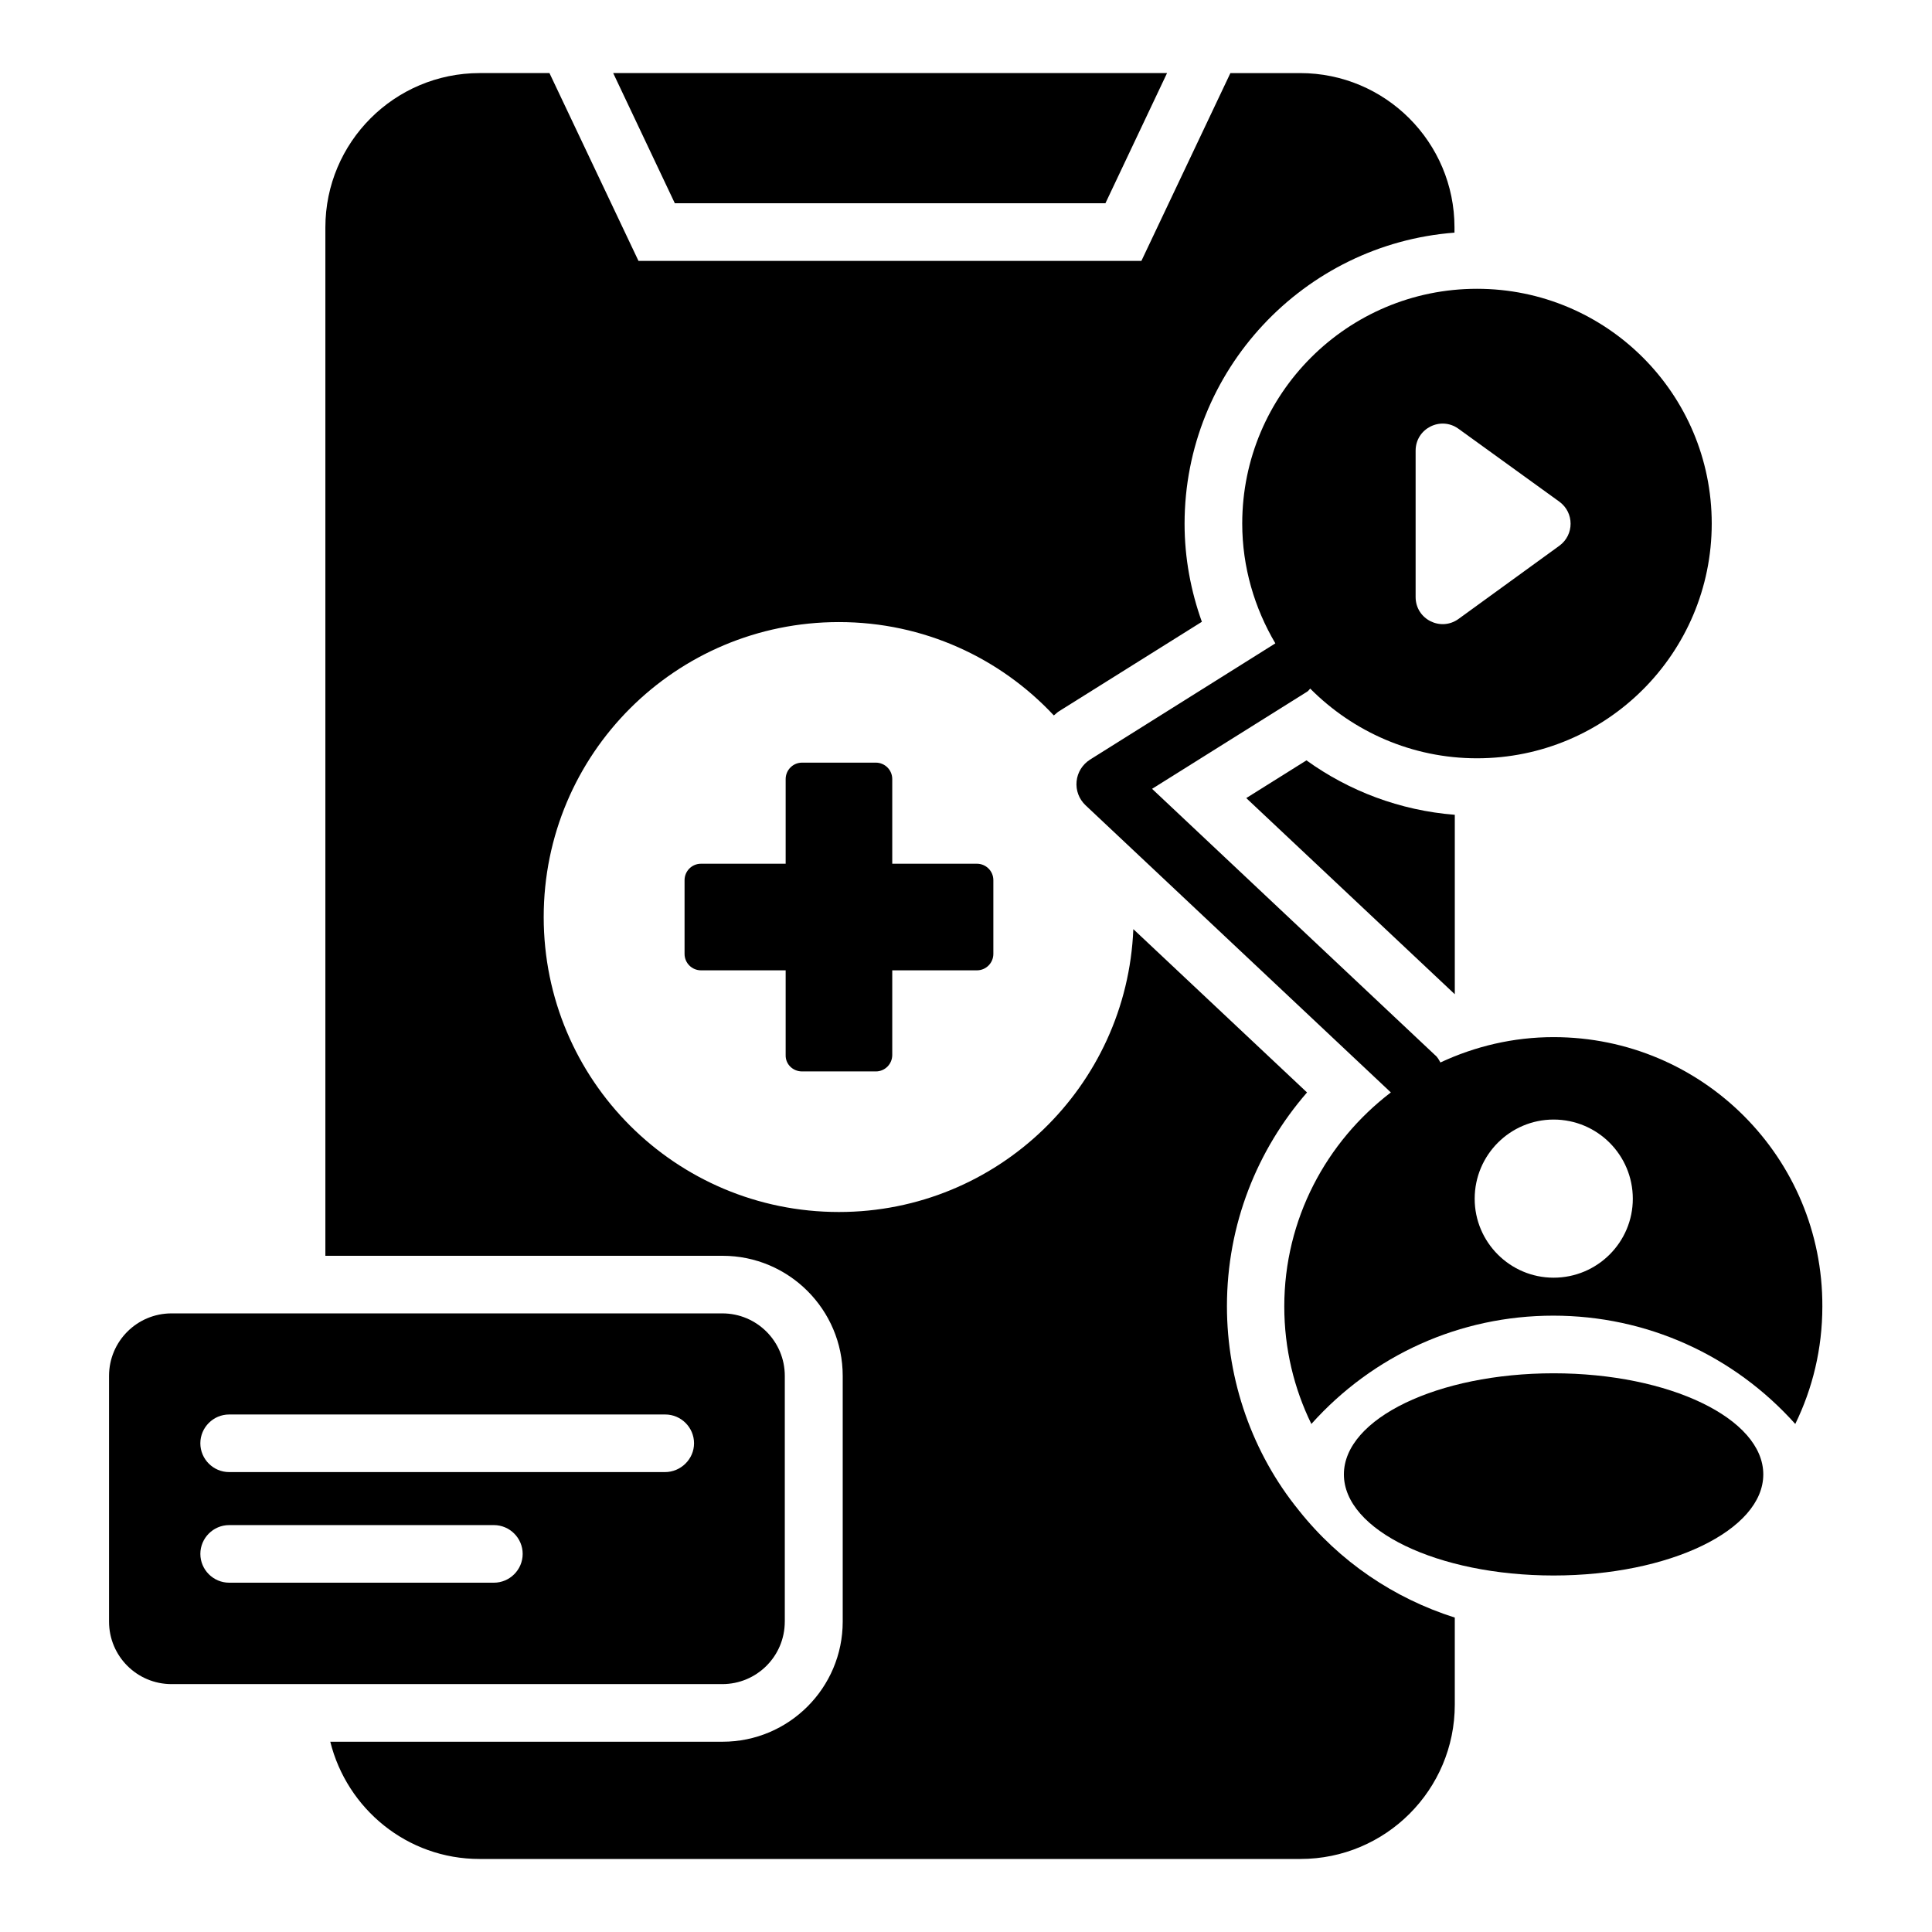
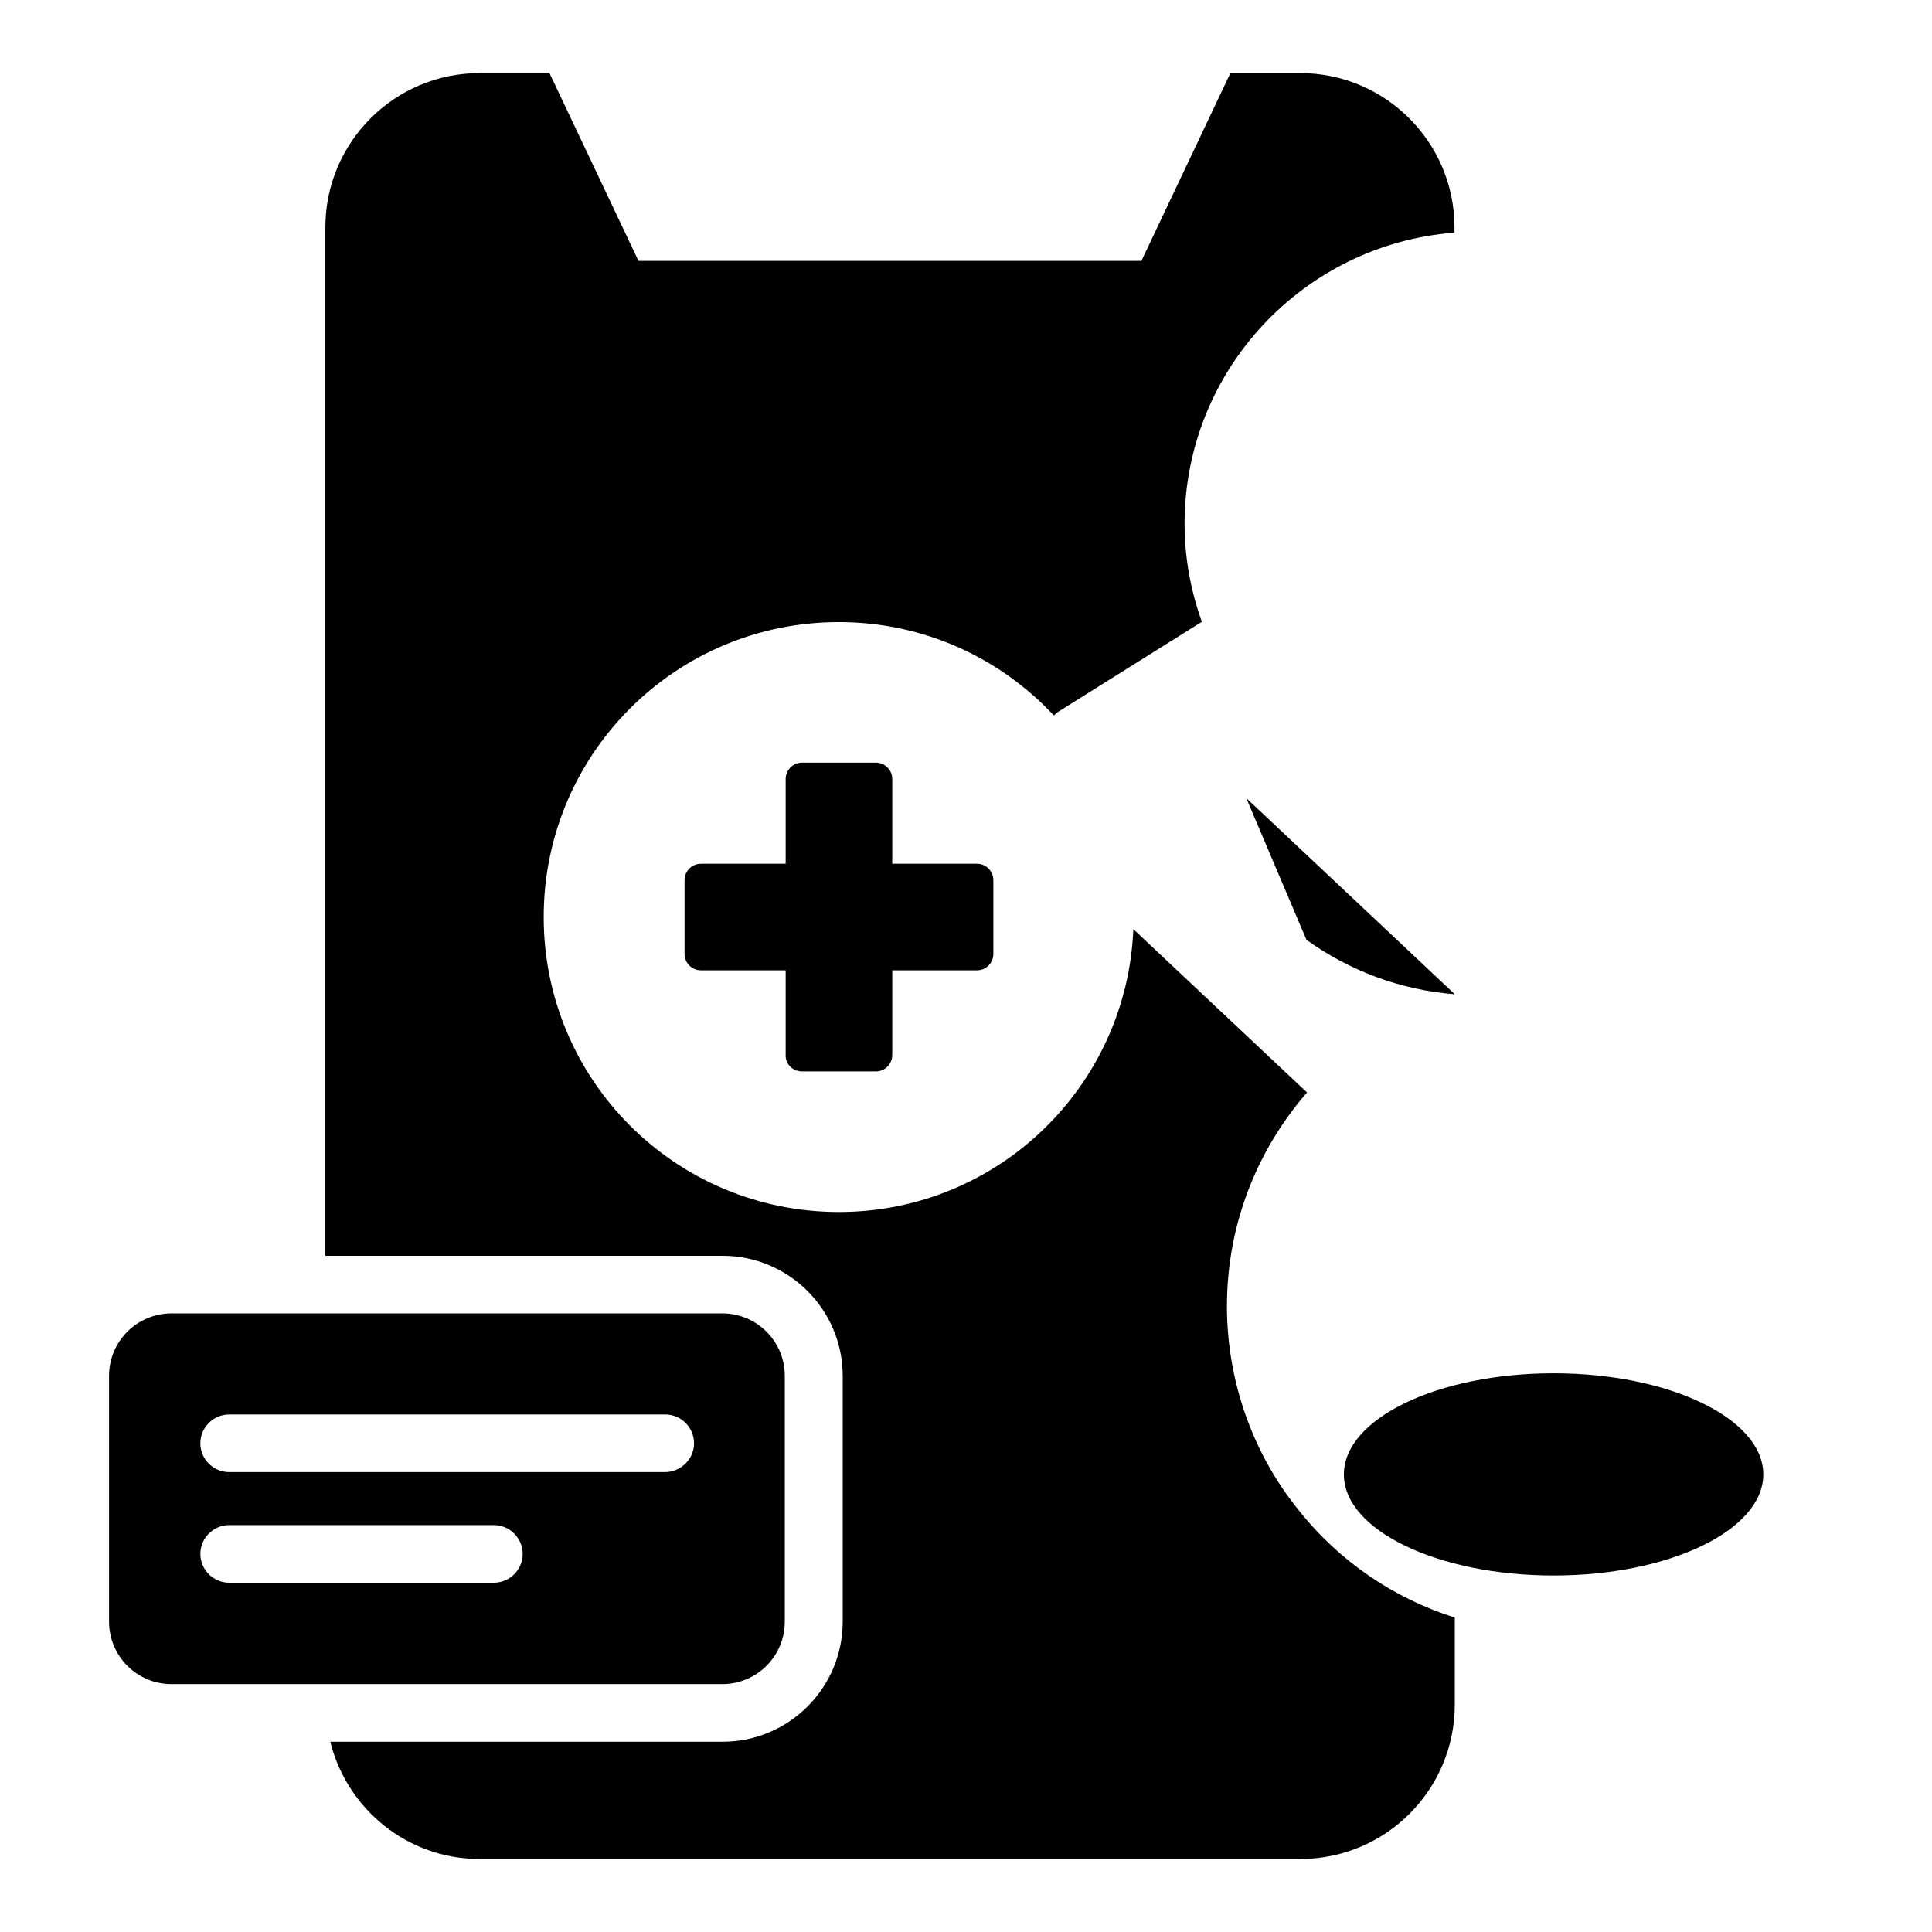
<svg xmlns="http://www.w3.org/2000/svg" fill="#000000" width="800px" height="800px" version="1.1" viewBox="144 144 512 512">
  <g>
-     <path d="m436.95 197.86 16.336-34.504h-146.79l16.336 34.504z" />
    <path d="m356.56 427.94h19.543c2.441 0 4.352-1.984 4.352-4.352v-22.441h22.441c2.441 0 4.352-1.984 4.352-4.352v-19.543c0-2.441-1.984-4.352-4.352-4.352h-22.441v-22.441c0-2.441-1.984-4.352-4.352-4.352h-19.543c-2.441 0-4.352 1.984-4.352 4.352v22.441h-22.441c-2.441 0-4.352 1.984-4.352 4.352v19.543c0 2.441 1.984 4.352 4.352 4.352h22.441v22.441c-0.074 2.441 1.91 4.352 4.352 4.352z" />
    <path d="m351.98 573.74v-65.113c0-9.16-7.406-16.566-16.566-16.566h-145.95c-9.16 0-16.566 7.406-16.566 16.566v65.113c0 9.16 7.406 16.566 16.566 16.566h145.95c9.156-0.004 16.562-7.406 16.562-16.566zm-77.098-10.309h-70.152c-4.199 0-7.633-3.434-7.633-7.633s3.434-7.633 7.633-7.633h70.152c4.199 0 7.633 3.434 7.633 7.633s-3.434 7.633-7.633 7.633zm45.344-29.312h-115.5c-4.199 0-7.633-3.434-7.633-7.633s3.434-7.633 7.633-7.633h115.57c4.199 0 7.633 3.434 7.633 7.633s-3.512 7.633-7.707 7.633z" />
    <path d="m611.29 534.73c0 14.797-24.879 26.793-55.57 26.793s-55.574-11.996-55.574-26.793 24.883-26.793 55.574-26.793 55.57 11.996 55.57 26.793" />
-     <path d="m555.72 418.85c-10.688 0-20.84 2.441-30 6.719-0.383-0.688-0.762-1.449-1.449-1.984l-74.961-70.535 41.066-25.727c0.383-0.23 0.535-0.535 0.84-0.84 11.297 11.375 26.945 18.473 44.199 18.473 34.352 0 62.211-27.863 62.211-62.211 0-34.352-27.863-62.211-62.211-62.211-34.352 0-62.211 27.863-62.211 62.211 0 11.602 3.281 22.441 8.777 31.754l-49.16 30.84c-1.984 1.297-3.281 3.359-3.512 5.727-0.23 2.367 0.609 4.656 2.367 6.336l80.914 76.105c-17.098 13.055-28.242 33.586-28.242 56.715 0 11.223 2.594 21.754 7.176 31.145 16.336-18.242 39.312-28.703 64.121-28.703 24.734 0 47.785 10.457 64.121 28.703 4.582-9.391 7.176-19.922 7.176-31.145 0.148-39.387-31.758-71.371-71.223-71.371zm-36.566-155.41c0-5.879 6.641-9.238 11.375-5.801l26.719 19.312c3.969 2.902 3.969 8.777 0 11.68l-26.719 19.391c-4.734 3.434-11.375 0.078-11.375-5.801zm36.566 219.16c-11.527 0-20.914-9.391-20.914-20.914 0-11.602 9.391-20.992 20.914-20.992 11.602 0 20.992 9.391 20.992 20.992 0 11.523-9.391 20.914-20.992 20.914z" />
-     <path d="m474.27 355.5 55.266 51.984v-47.555c-14.578-1.145-28.09-6.336-39.312-14.426z" />
+     <path d="m474.27 355.5 55.266 51.984c-14.578-1.145-28.09-6.336-39.312-14.426z" />
    <path d="m488.16 544.2c-12.215-15.039-19.008-34.273-19.008-54.047 0-21.68 8.016-41.449 21.223-56.641l-46.031-43.281c-1.68 41.68-35.953 74.961-78.016 74.961-43.281 0-78.242-34.961-78.242-78.168s34.961-78.168 78.242-78.168c22.52 0 42.746 9.543 56.945 24.734 0.535-0.383 0.918-0.84 1.449-1.145l37.785-23.664c-2.902-8.09-4.582-16.871-4.582-25.953 0-40.688 31.602-74.121 71.527-77.176l0.004-1.371c0-22.594-18.32-40.914-40.914-40.914h-18.473l-23.586 49.77h-133.28l-23.59-49.773h-18.473c-22.594 0-40.914 18.32-40.914 40.914v272.52h105.27c17.559 0 31.832 14.273 31.832 31.832v65.113c0 17.559-14.273 31.832-31.832 31.832h-103.97c4.426 17.789 20.383 31.07 39.543 31.07h217.55c22.594 0 40.914-18.32 40.914-40.914v-23.055c-16.105-5.113-30.535-14.809-41.375-28.473z" />
  </g>
</svg>